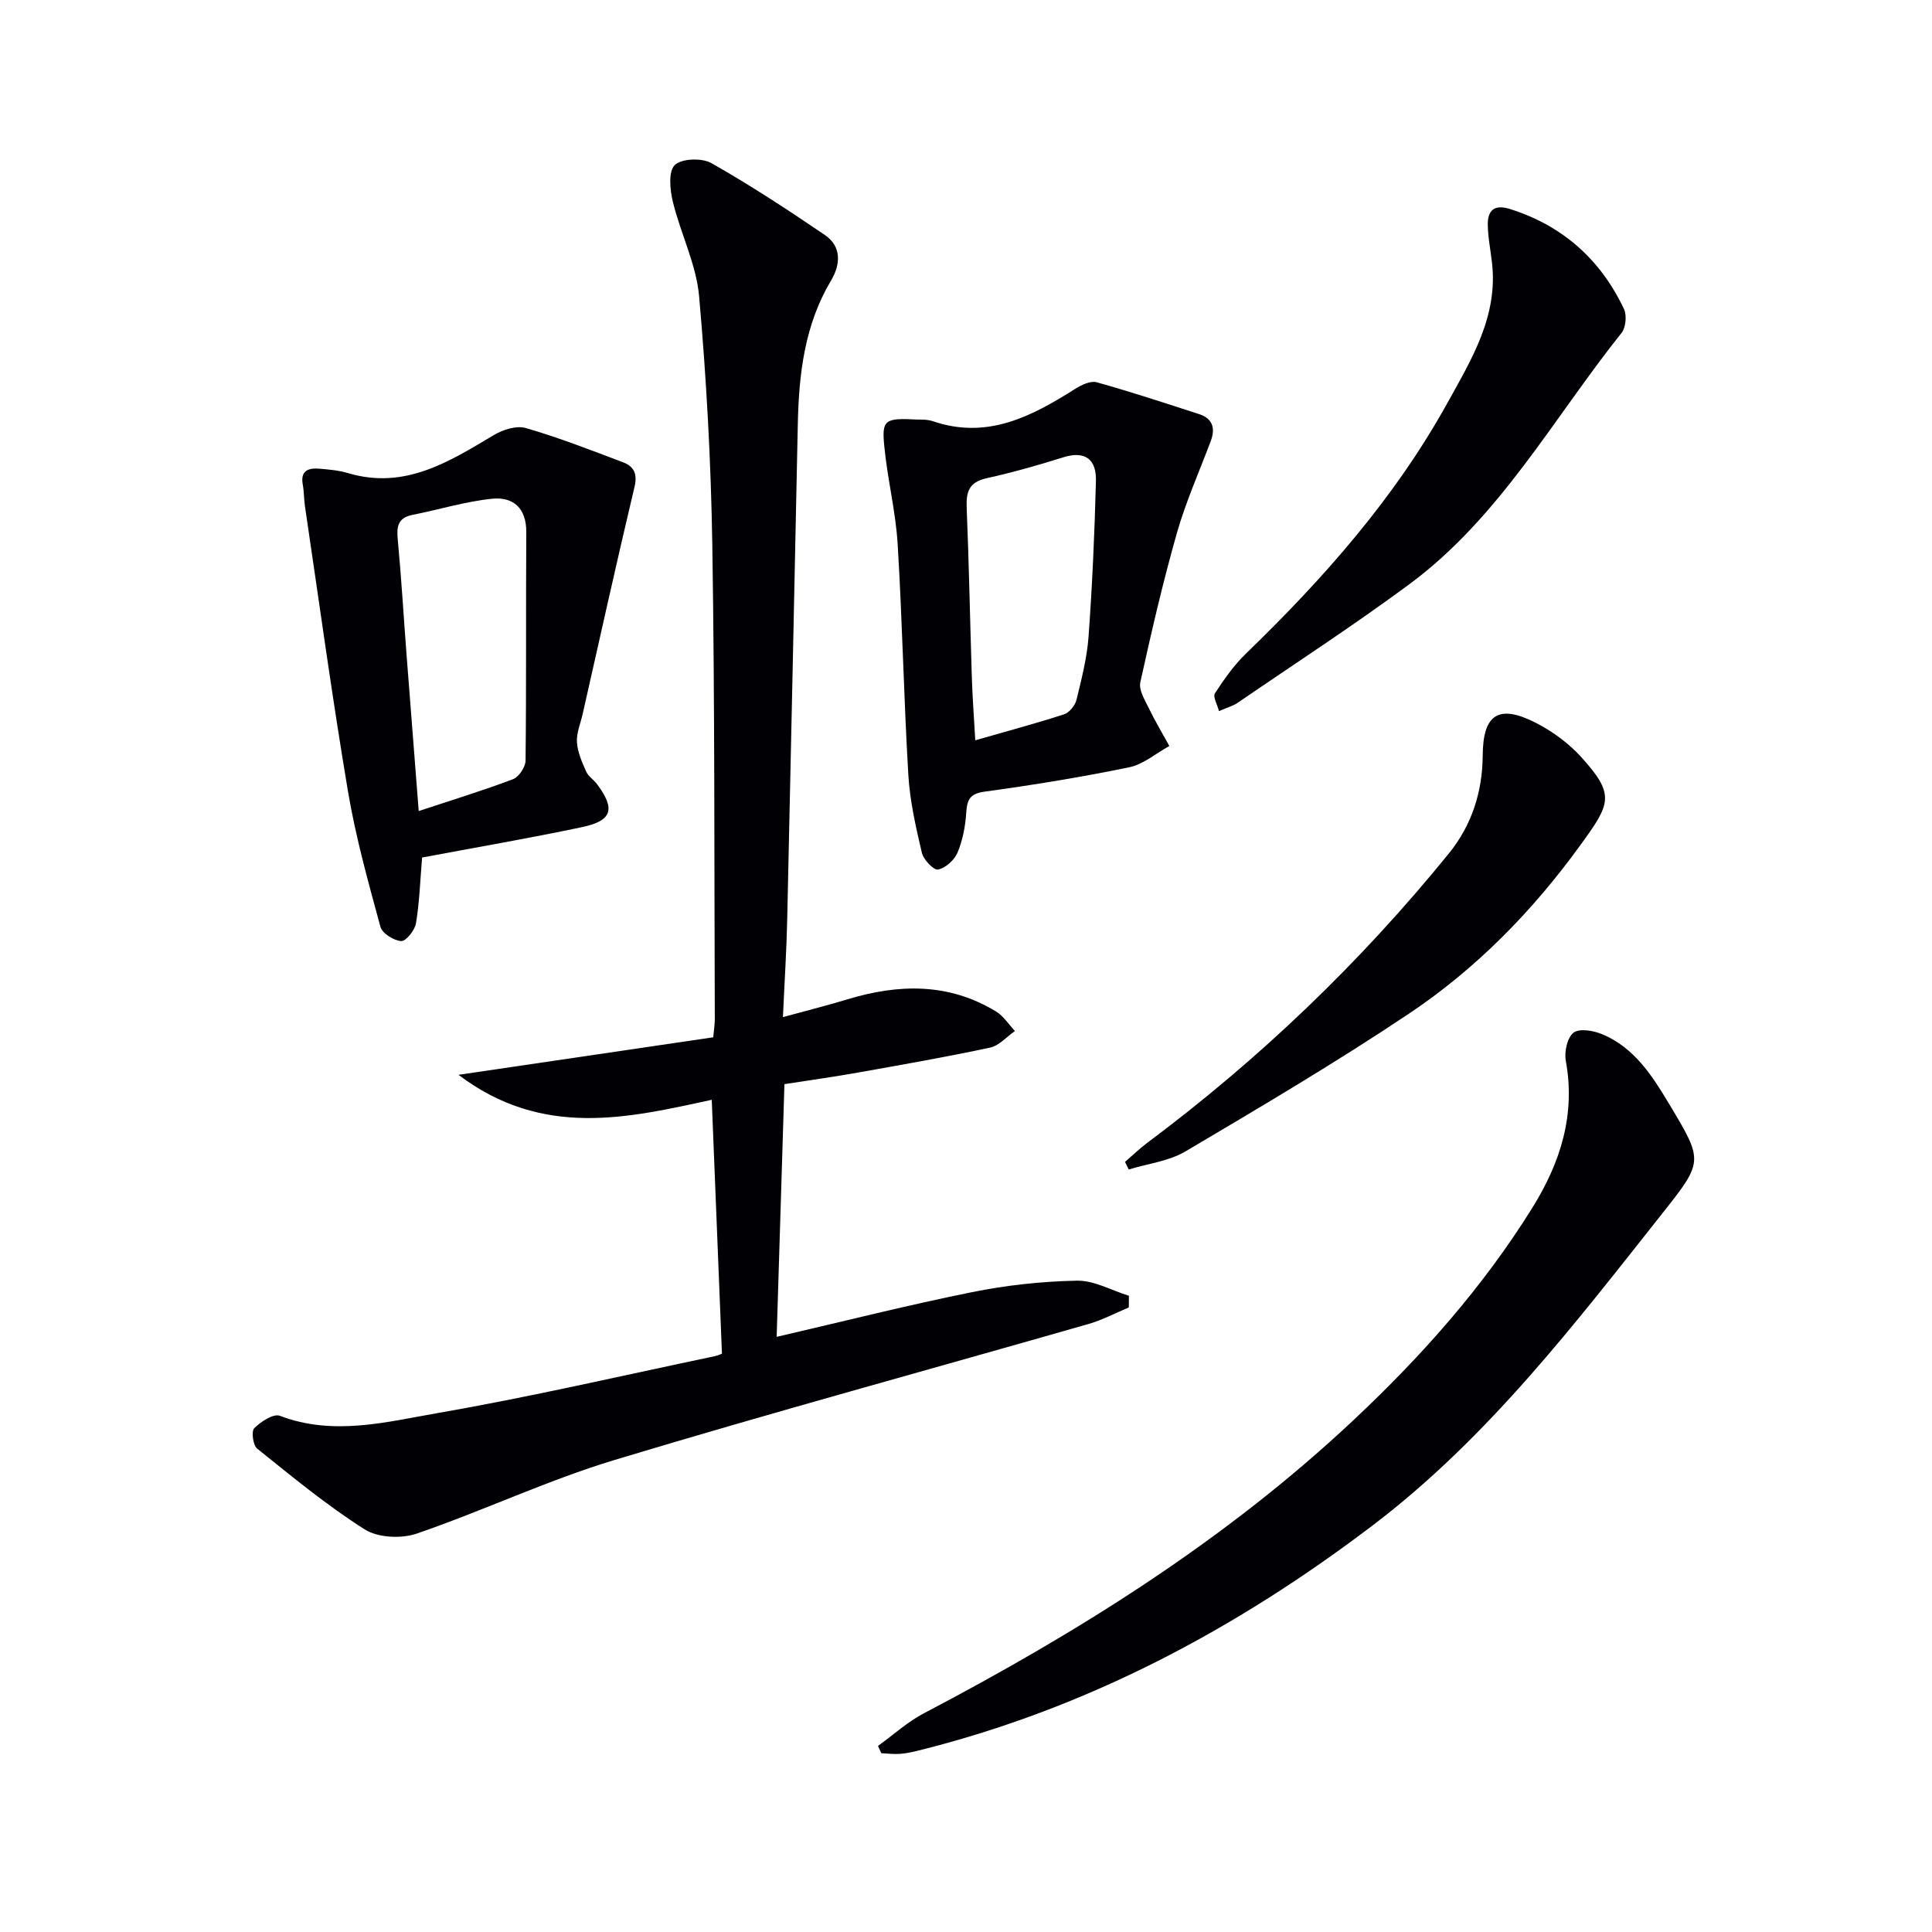
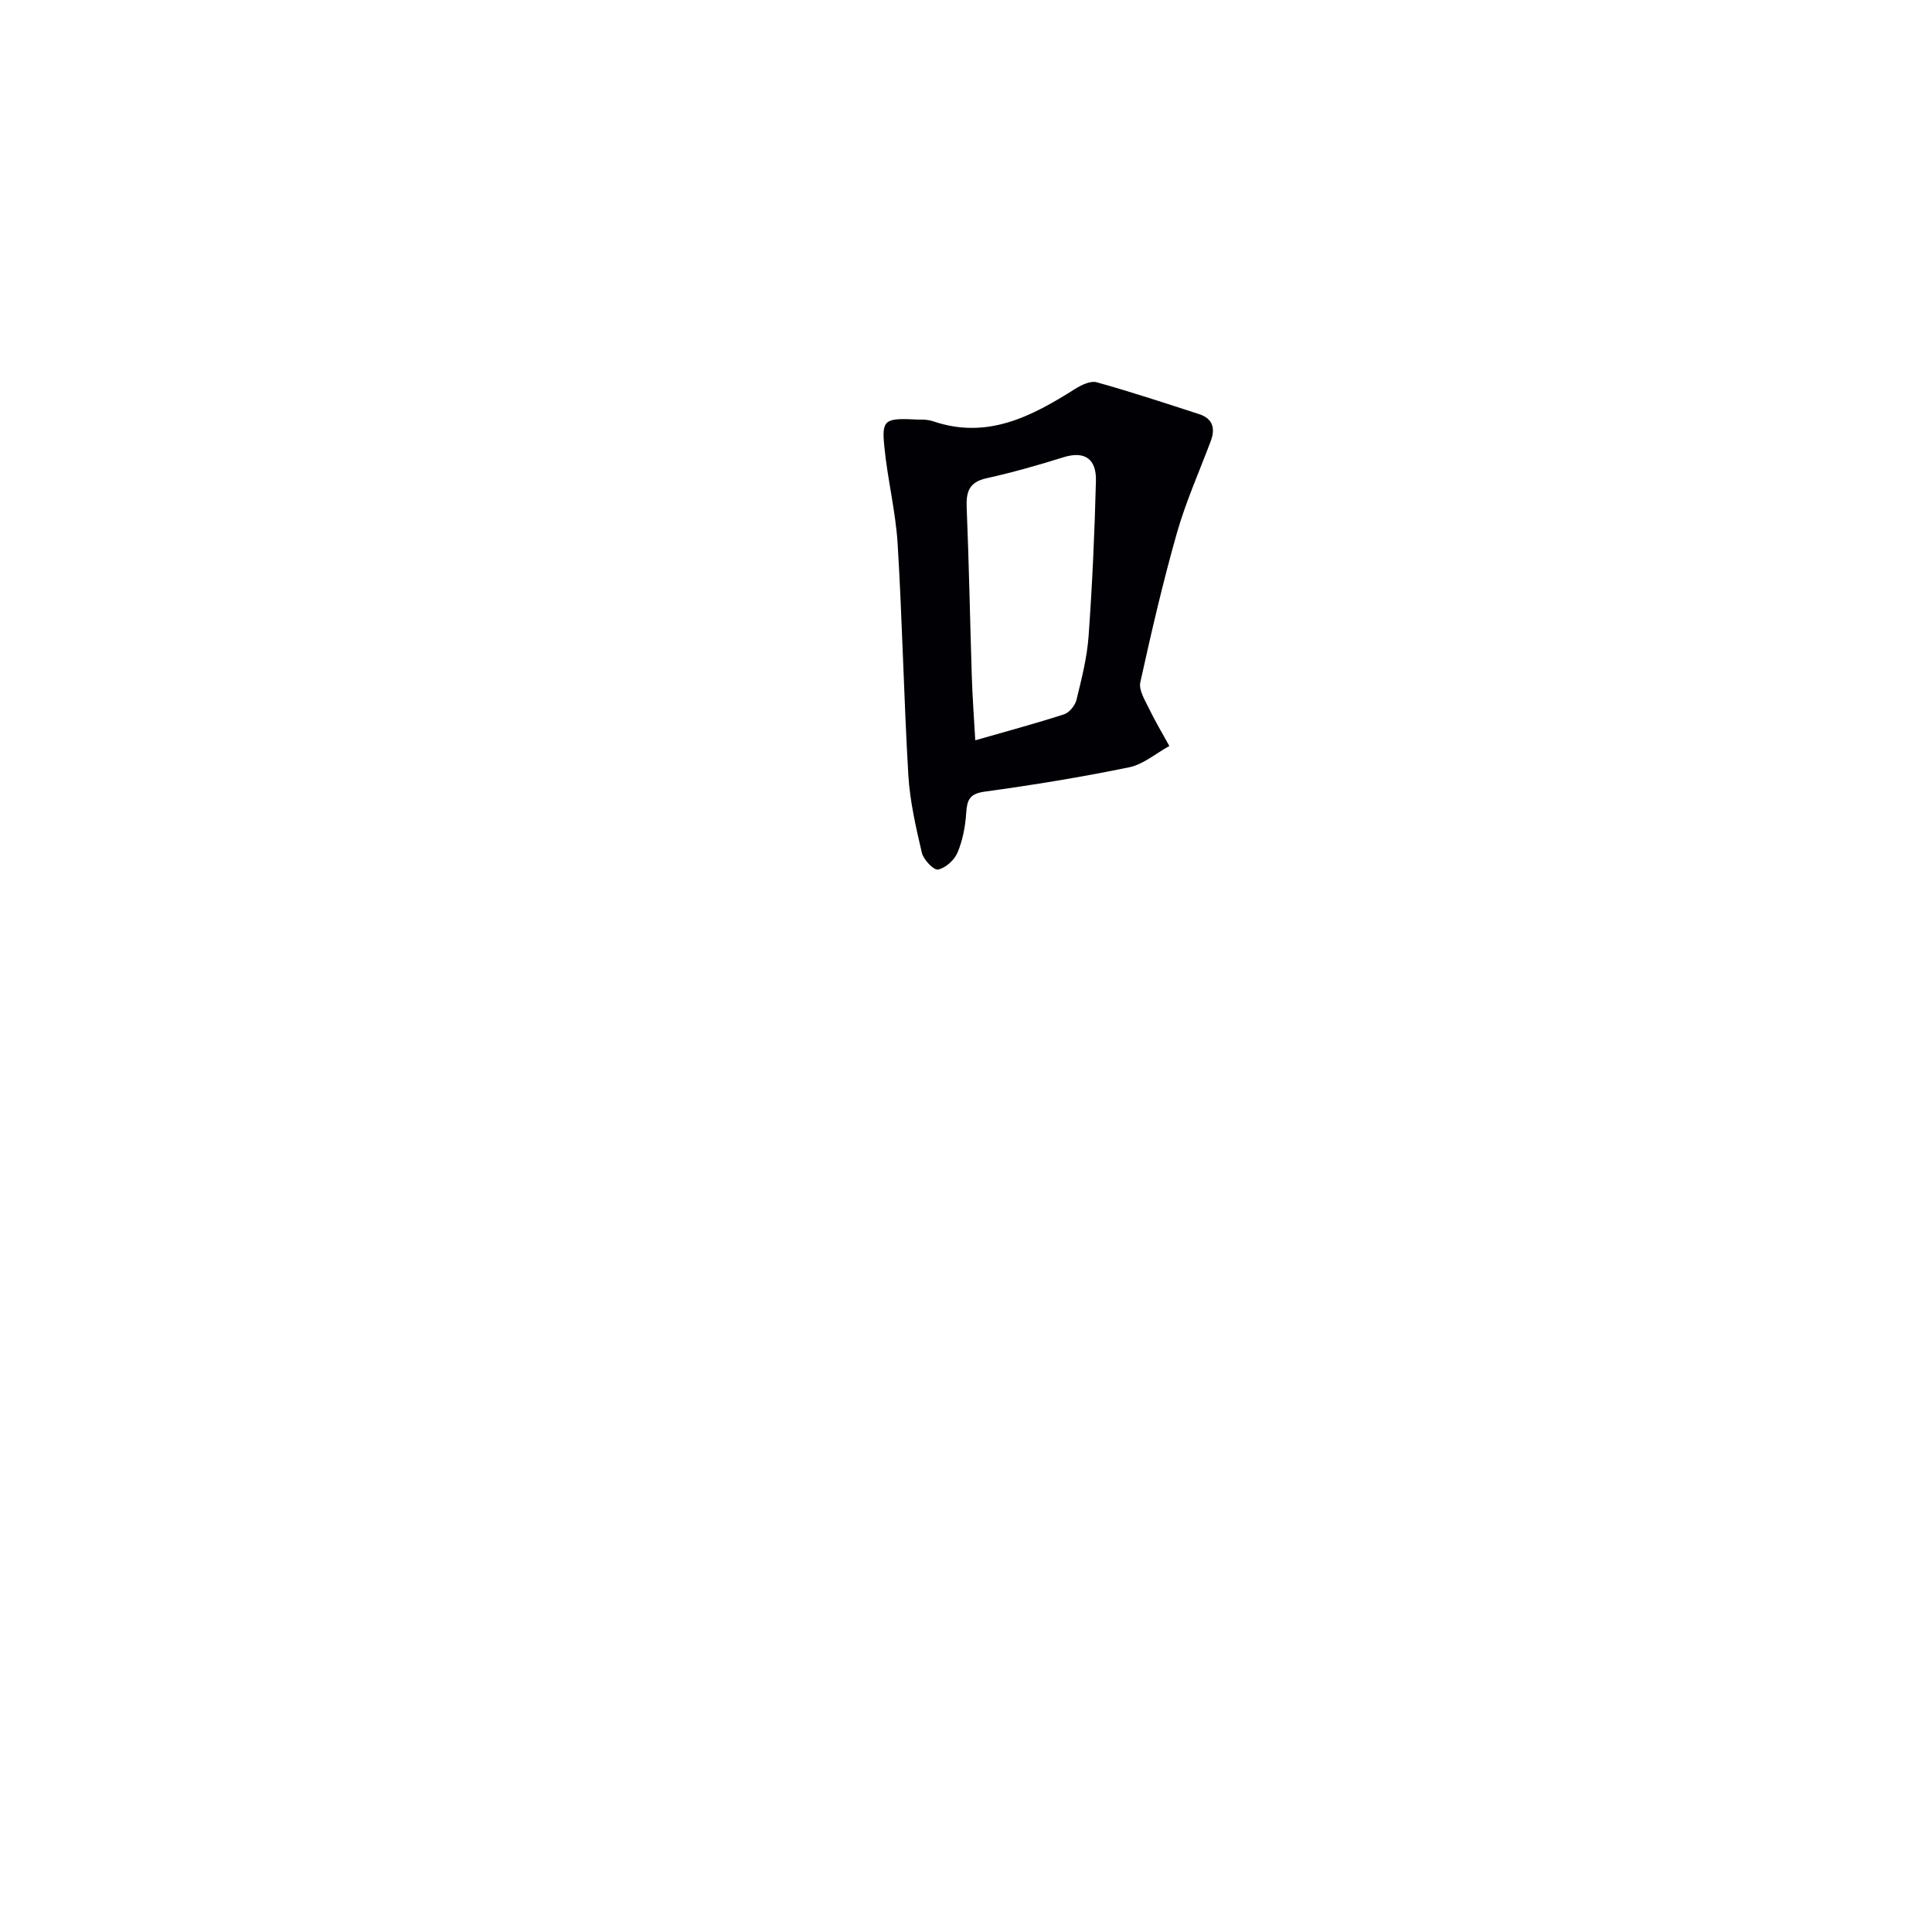
<svg xmlns="http://www.w3.org/2000/svg" enable-background="new 0 0 400 400" viewBox="0 0 400 400">
  <g fill="#010105">
-     <path d="m149.47 280.24c-.73-18.11-1.41-35.17-2.11-52.54-17.27 3.75-35 8.04-52.43-5.17 18.43-2.72 35.49-5.23 52.74-7.77.13-1.51.32-2.63.32-3.75-.12-32.65 0-65.31-.51-97.95-.27-17.26-1.21-34.55-2.74-51.75-.59-6.61-3.84-12.96-5.43-19.53-.6-2.47-.97-6.28.39-7.6 1.41-1.38 5.62-1.52 7.58-.41 8.06 4.57 15.84 9.67 23.51 14.89 3.49 2.38 3.24 6.11 1.29 9.38-5.49 9.2-6.68 19.32-6.9 29.71-.72 34.28-1.43 68.56-2.2 102.83-.14 6.29-.55 12.57-.88 20 4.97-1.36 9.21-2.42 13.39-3.69 10.6-3.21 20.96-3.43 30.75 2.54 1.54.94 2.61 2.67 3.89 4.03-1.7 1.18-3.26 3.03-5.12 3.43-9.07 1.94-18.22 3.54-27.36 5.17-4.89.87-9.82 1.56-15.24 2.4-.53 17.36-1.07 34.73-1.61 52.32 13.95-3.23 27.12-6.57 40.43-9.25 7.12-1.44 14.46-2.24 21.73-2.38 3.57-.07 7.18 2.02 10.77 3.13-.01.8-.01 1.61-.02 2.41-2.76 1.15-5.44 2.59-8.29 3.41-32.71 9.38-65.55 18.32-98.11 28.15-13.95 4.21-27.24 10.53-41.05 15.27-3.19 1.09-8.02.86-10.76-.88-7.82-4.95-15.01-10.91-22.26-16.72-.86-.69-1.24-3.59-.6-4.23 1.36-1.35 3.98-3.07 5.29-2.57 11.13 4.25 22.16 1.26 32.95-.61 19.11-3.32 38.03-7.73 57.03-11.71.93-.19 1.81-.66 1.56-.56z" />
-     <path d="m181.78 361.48c3.16-2.28 6.1-4.98 9.52-6.77 31.95-16.76 62.35-35.76 88.79-60.56 14.14-13.25 26.96-27.66 37.22-44.18 5.77-9.3 8.92-19.19 6.87-30.36-.34-1.86.31-4.82 1.61-5.81 1.22-.93 4.12-.43 5.92.32 6.67 2.78 10.38 8.62 13.91 14.51 6.95 11.61 7.11 11.78-1.15 22.21-18.38 23.2-36.32 46.77-60.24 64.95-28.41 21.59-59.27 37.97-94.02 46.63-1.28.32-2.59.61-3.91.7-1.27.09-2.56-.08-3.84-.14-.22-.51-.45-1-.68-1.5z" />
-     <path d="m87.39 177.54c-.4 4.8-.54 9.26-1.27 13.64-.24 1.43-2.08 3.72-3.06 3.66-1.54-.1-3.93-1.6-4.3-2.97-2.52-9.26-5.12-18.55-6.71-27.99-3.3-19.63-5.99-39.36-8.91-59.05-.22-1.48-.18-3-.45-4.47-.55-2.96 1.18-3.51 3.47-3.32 1.98.17 4 .34 5.89.91 11.7 3.49 20.86-2.3 30.2-7.88 1.87-1.12 4.69-2.01 6.62-1.45 6.82 1.98 13.46 4.57 20.12 7.09 2.22.84 3.04 2.36 2.38 5.09-3.72 15.65-7.19 31.36-10.74 47.05-.44 1.94-1.3 3.92-1.18 5.83.13 2.06 1.05 4.12 1.91 6.06.45 1.01 1.57 1.69 2.26 2.62 3.85 5.18 3.15 7.58-3.23 8.91-11 2.32-22.09 4.22-33 6.27zm-.7-9.62c7-2.32 13.34-4.25 19.53-6.6 1.21-.46 2.58-2.51 2.59-3.84.18-15.77.05-31.55.15-47.32.03-4.97-2.73-7.35-7.08-6.9-5.55.57-10.98 2.25-16.48 3.34-3.03.6-3.31 2.42-3.05 5.1.75 7.93 1.21 15.89 1.82 23.83.81 10.57 1.64 21.13 2.52 32.39z" />
    <path d="m190.02 86.87c.24.02 1.82-.11 3.2.36 11.19 3.8 20.33-1 29.34-6.69 1.3-.82 3.2-1.75 4.48-1.4 7.14 1.99 14.19 4.32 21.25 6.61 2.77.9 3.37 2.91 2.4 5.52-2.38 6.36-5.18 12.6-7.03 19.1-2.9 10.19-5.29 20.54-7.57 30.89-.35 1.59.93 3.64 1.75 5.34 1.29 2.68 2.83 5.24 4.26 7.85-2.77 1.52-5.37 3.8-8.32 4.41-9.9 2.04-19.9 3.67-29.92 5.04-3.16.43-3.64 1.75-3.82 4.45-.18 2.77-.73 5.64-1.8 8.18-.65 1.54-2.47 3.19-4.02 3.5-.9.18-3.02-2.04-3.36-3.47-1.24-5.31-2.48-10.7-2.8-16.12-.94-15.92-1.24-31.88-2.21-47.8-.41-6.76-2.11-13.43-2.76-20.19-.56-5.6.05-5.94 6.93-5.58zm11.9 66.4c6.64-1.91 12.56-3.49 18.38-5.38 1.09-.35 2.28-1.82 2.57-2.98 1.06-4.34 2.19-8.75 2.51-13.18.77-10.71 1.25-21.45 1.52-32.18.11-4.4-2.17-6.32-6.83-4.85-5.22 1.65-10.5 3.13-15.84 4.32-3.59.8-4.22 2.79-4.09 6.07.48 11.63.69 23.28 1.06 34.91.13 4.27.45 8.52.72 13.27z" />
-     <path d="m252.38 147.23c-.35-1.36-1.3-2.99-.84-3.69 1.89-2.9 3.93-5.81 6.41-8.21 16.11-15.58 30.85-32.25 41.76-51.97 4.99-9.01 10.47-17.95 9.19-28.98-.3-2.63-.84-5.26-.87-7.9-.03-2.92 1.37-4.21 4.52-3.23 10.95 3.44 18.8 10.44 23.67 20.71.62 1.31.4 3.83-.48 4.94-14.17 17.76-25.24 38.22-43.94 52.05-11.61 8.59-23.76 16.47-35.68 24.64-.83.55-1.84.81-3.74 1.64z" />
-     <path d="m232.92 240.56c1.53-1.32 2.99-2.74 4.61-3.95 23.28-17.39 44.12-37.35 62.43-59.9 4.72-5.81 6.97-12.7 7.02-20.33.05-8.53 3.34-10.63 10.95-6.75 3.47 1.77 6.83 4.23 9.44 7.11 7.1 7.83 6.06 9.63-.08 18.11-9.99 13.81-21.68 25.74-35.72 35.11-15.01 10.03-30.58 19.23-46.12 28.42-3.45 2.04-7.81 2.54-11.76 3.75-.25-.53-.51-1.05-.77-1.57z" />
  </g>
</svg>